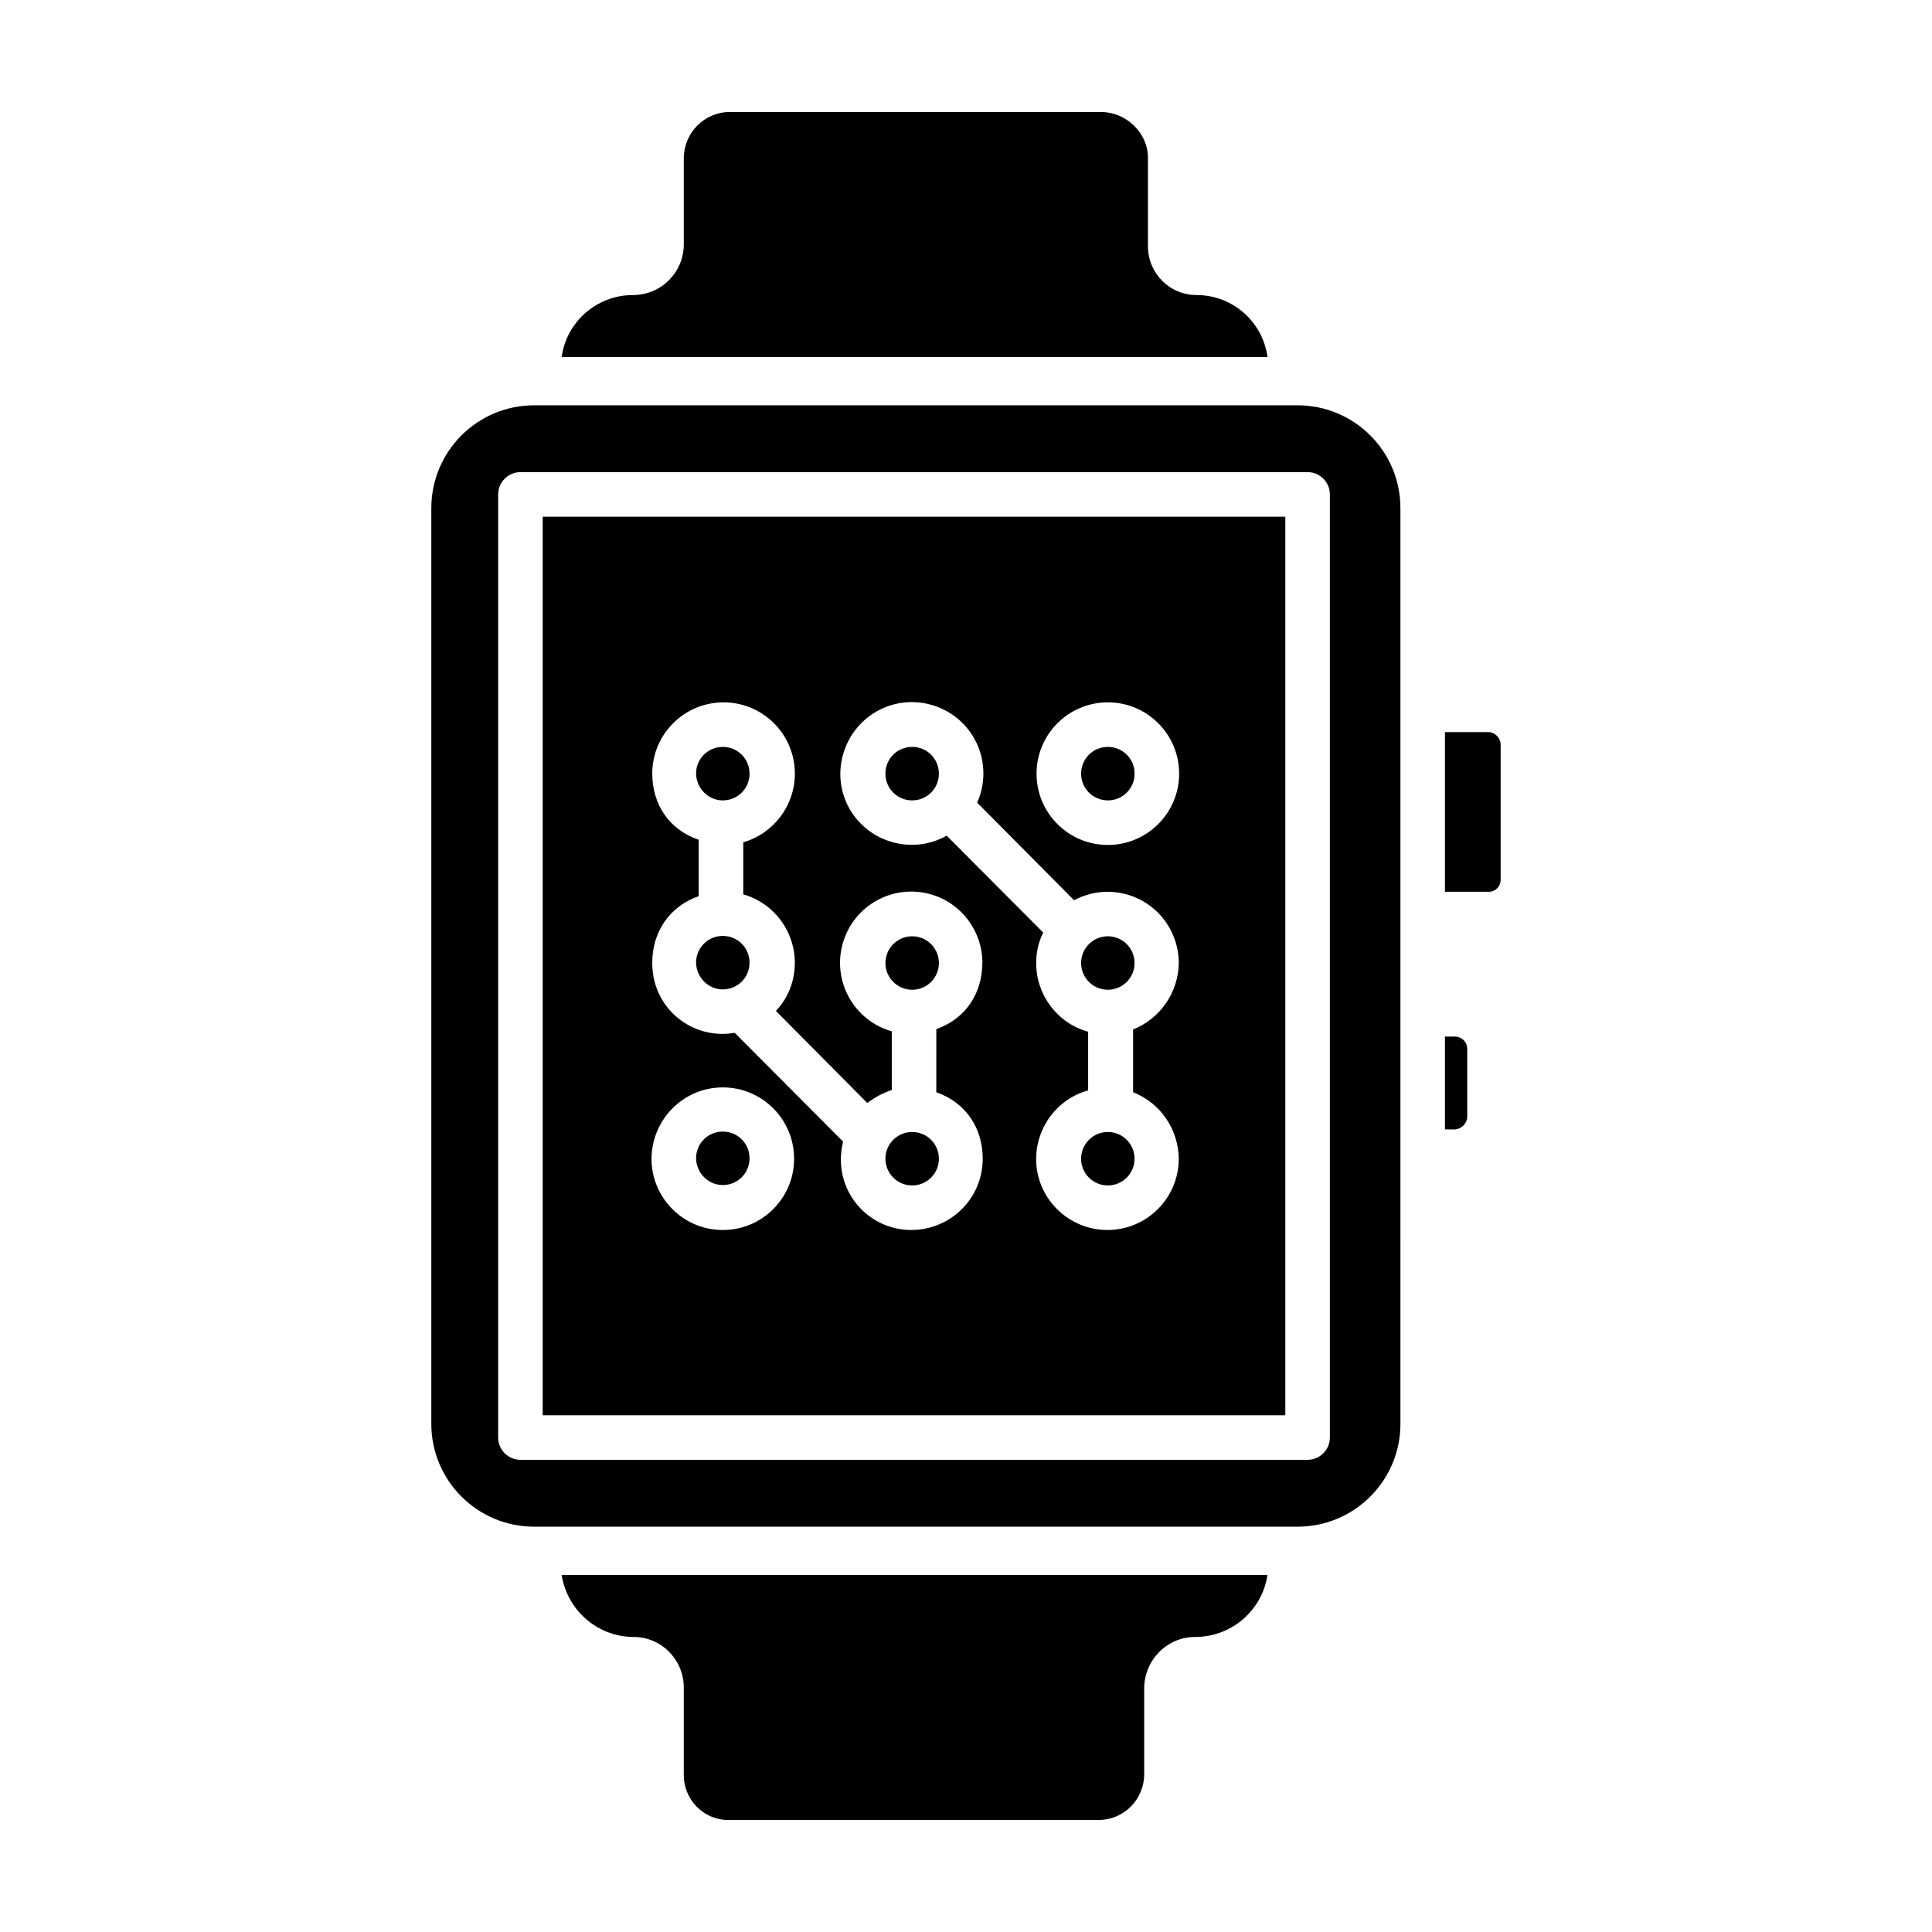
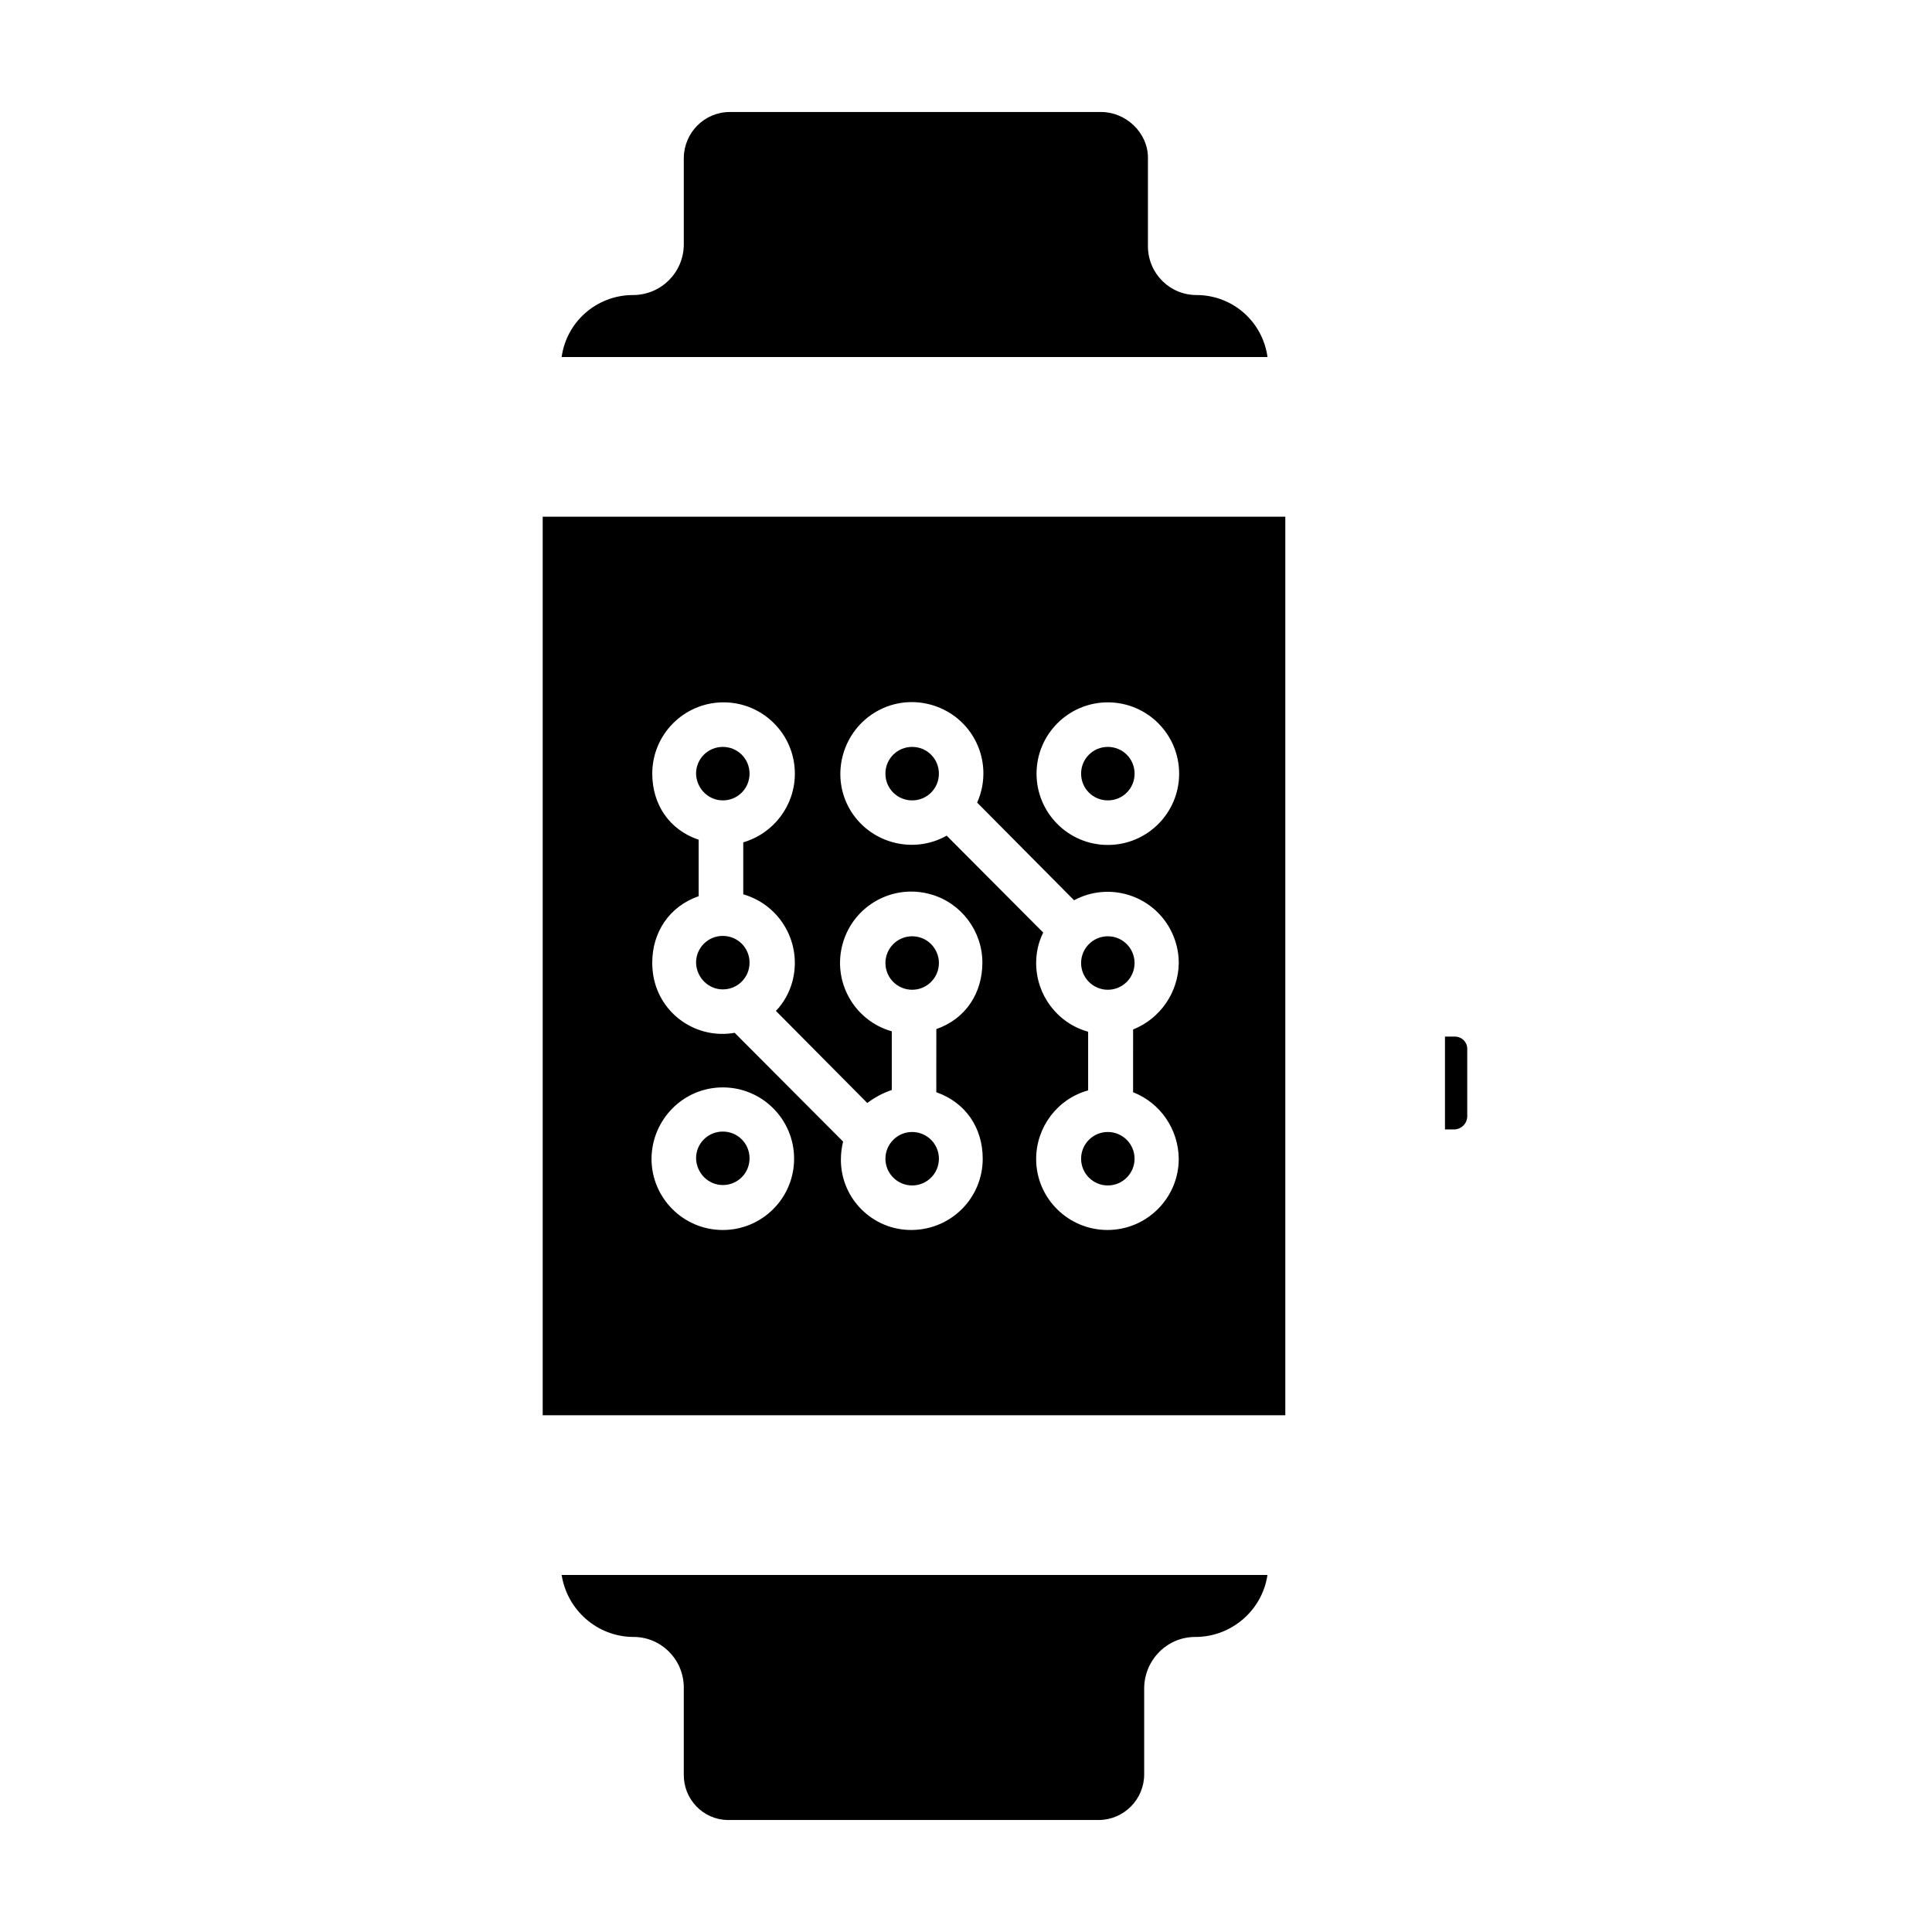
<svg xmlns="http://www.w3.org/2000/svg" fill="#000000" width="800px" height="800px" version="1.1" viewBox="144 144 512 512">
  <g>
    <path d="m335.55 356.11c3.938 0 7.086-3.148 7.086-7.086s-3.148-7.086-7.086-7.086-7.086 3.148-7.086 7.086c0.098 3.938 3.246 7.086 7.086 7.086z" />
    <path d="m444.67 451.07c0 3.914-3.172 7.086-7.086 7.086-3.91 0-7.082-3.172-7.082-7.086 0-3.91 3.172-7.082 7.082-7.082 3.914 0 7.086 3.172 7.086 7.082" />
    <path d="m392.82 451.07c0 3.914-3.172 7.086-7.086 7.086-3.914 0-7.086-3.172-7.086-7.086 0-3.91 3.172-7.082 7.086-7.082 3.914 0 7.086 3.172 7.086 7.082" />
    <path d="m335.55 406.2c3.938 0 7.086-3.148 7.086-7.086s-3.148-7.086-7.086-7.086-7.086 3.148-7.086 7.086c0.098 3.938 3.246 7.086 7.086 7.086z" />
    <path d="m437.59 356.11c3.938 0 7.086-3.148 7.086-7.086s-3.148-7.086-7.086-7.086-7.086 3.148-7.086 7.086c0.004 3.938 3.152 7.086 7.086 7.086z" />
    <path d="m444.67 399.21c0 3.914-3.172 7.086-7.086 7.086-3.91 0-7.082-3.172-7.082-7.086 0-3.914 3.172-7.086 7.082-7.086 3.914 0 7.086 3.172 7.086 7.086" />
    <path d="m385.73 356.11c3.938 0 7.086-3.148 7.086-7.086s-3.148-7.086-7.086-7.086-7.086 3.148-7.086 7.086 3.148 7.086 7.086 7.086z" />
    <path d="m392.82 399.21c0 3.914-3.172 7.086-7.086 7.086-3.914 0-7.086-3.172-7.086-7.086 0-3.914 3.172-7.086 7.086-7.086 3.914 0 7.086 3.172 7.086 7.086" />
    <path d="m311.73 577.81c7.281-0.098 13.285 5.707 13.48 13.086v23.32c-0.098 6.594 5.117 12.004 11.609 12.102h0.098 98.398c6.594-0.098 11.906-5.512 11.906-12.102v-22.926c0.098-7.477 6.199-13.578 13.676-13.48h0.098c9.445-0.098 17.516-7.086 18.895-16.434h-187.05c1.477 9.348 9.445 16.336 18.895 16.434z" />
-     <path d="m538.64 338.01h-11.711v42.312h11.711c1.672 0 3.051-1.477 3.051-3.148v-35.816c0-1.676-1.281-3.152-3.051-3.348z" />
-     <path d="m487.87 251.41h-202.31c-15.055 0-27.258 12.203-27.258 27.258v242.66c0 15.055 12.203 27.258 27.258 27.258h202.31c15.055 0 27.258-12.203 27.258-27.258l-0.004-242.66c0-15.055-12.199-27.258-27.254-27.258zm8.559 273.55c0 3.246-2.656 5.902-5.902 5.902h-208.61c-3.246 0-5.902-2.656-5.902-5.902v-249.94c0-3.246 2.656-5.902 5.902-5.902h208.61c3.246 0 5.902 2.656 5.902 5.902z" />
    <path d="m529.69 418.7h-2.758v24.602h2.754c1.77-0.195 3.148-1.672 3.148-3.445v-17.91c0.004-1.77-1.375-3.148-3.144-3.246z" />
    <path d="m287.82 519.06h196.8v-238.13h-196.8zm149.77-188.93c10.43 0 18.895 8.461 18.895 18.895 0 10.43-8.461 18.895-18.895 18.895-10.43 0-18.895-8.461-18.895-18.895 0.004-10.43 8.465-18.895 18.895-18.895zm-61.203 2.363c9.055-5.117 20.664-1.871 25.781 7.184 2.953 5.215 3.246 11.512 0.789 17.023l25.684 25.879c9.152-4.922 20.566-1.477 25.484 7.676 1.477 2.754 2.262 5.805 2.262 8.953-0.098 7.773-4.922 14.762-12.102 17.613l-0.004 16.629c7.281 2.856 12.004 9.84 12.102 17.613 0 10.43-8.461 18.895-18.895 18.895-10.43 0-18.895-8.461-18.895-18.793 0-8.461 5.609-15.941 13.777-18.203v-15.547c-8.168-2.262-13.777-9.742-13.777-18.203 0-2.754 0.59-5.512 1.871-8.07l-25.586-25.684c-9.055 5.117-20.664 1.871-25.781-7.184-5.109-9.055-1.766-20.664 7.289-25.781zm-59.531 16.531c0-10.43 8.461-18.895 18.895-18.895 10.43 0 18.895 8.461 18.895 18.895 0 8.461-5.609 15.844-13.676 18.203v13.777c9.938 2.856 15.742 13.188 12.988 23.223-0.789 2.856-2.262 5.512-4.328 7.676l24.207 24.402c1.969-1.477 4.133-2.656 6.496-3.445v-15.547c-10.035-2.856-15.844-13.285-12.988-23.32 2.856-10.035 13.285-15.844 23.32-12.988 8.07 2.262 13.676 9.742 13.676 18.105 0 7.969-4.328 14.859-12.203 17.613l-0.008 16.727c7.871 2.754 12.301 9.543 12.301 17.613 0 10.43-8.363 18.793-18.793 18.895-10.332 0.098-18.793-8.266-18.793-18.598 0-1.672 0.195-3.246 0.59-4.82l-28.734-28.832c-10.137 1.77-19.777-4.922-21.551-15.055-0.195-1.18-0.297-2.363-0.297-3.543 0-7.969 4.43-14.859 12.301-17.613v-14.957c-7.871-2.656-12.297-9.445-12.297-17.516zm18.695 83.148c10.43 0 18.895 8.461 18.895 18.895 0 10.43-8.461 18.895-18.895 18.895-10.43 0-18.895-8.461-18.895-18.895 0.098-10.434 8.465-18.895 18.895-18.895z" />
    <path d="m335.55 458.05c3.938 0 7.086-3.148 7.086-7.086s-3.148-7.086-7.086-7.086-7.086 3.148-7.086 7.086c0.098 3.938 3.246 7.086 7.086 7.086z" />
    <path d="m461.3 222.19c-7.184 0.098-12.988-5.609-13.086-12.793v-0.297-23.316c0-6.594-5.805-12.102-12.398-12.102h-98.398c-6.691 0-12.102 5.41-12.203 12.102v22.926c0 7.477-6.004 13.48-13.48 13.48h-0.195c-9.445 0.098-17.418 7.086-18.695 16.434h187.06c-1.281-9.348-9.152-16.332-18.602-16.434z" />
  </g>
</svg>